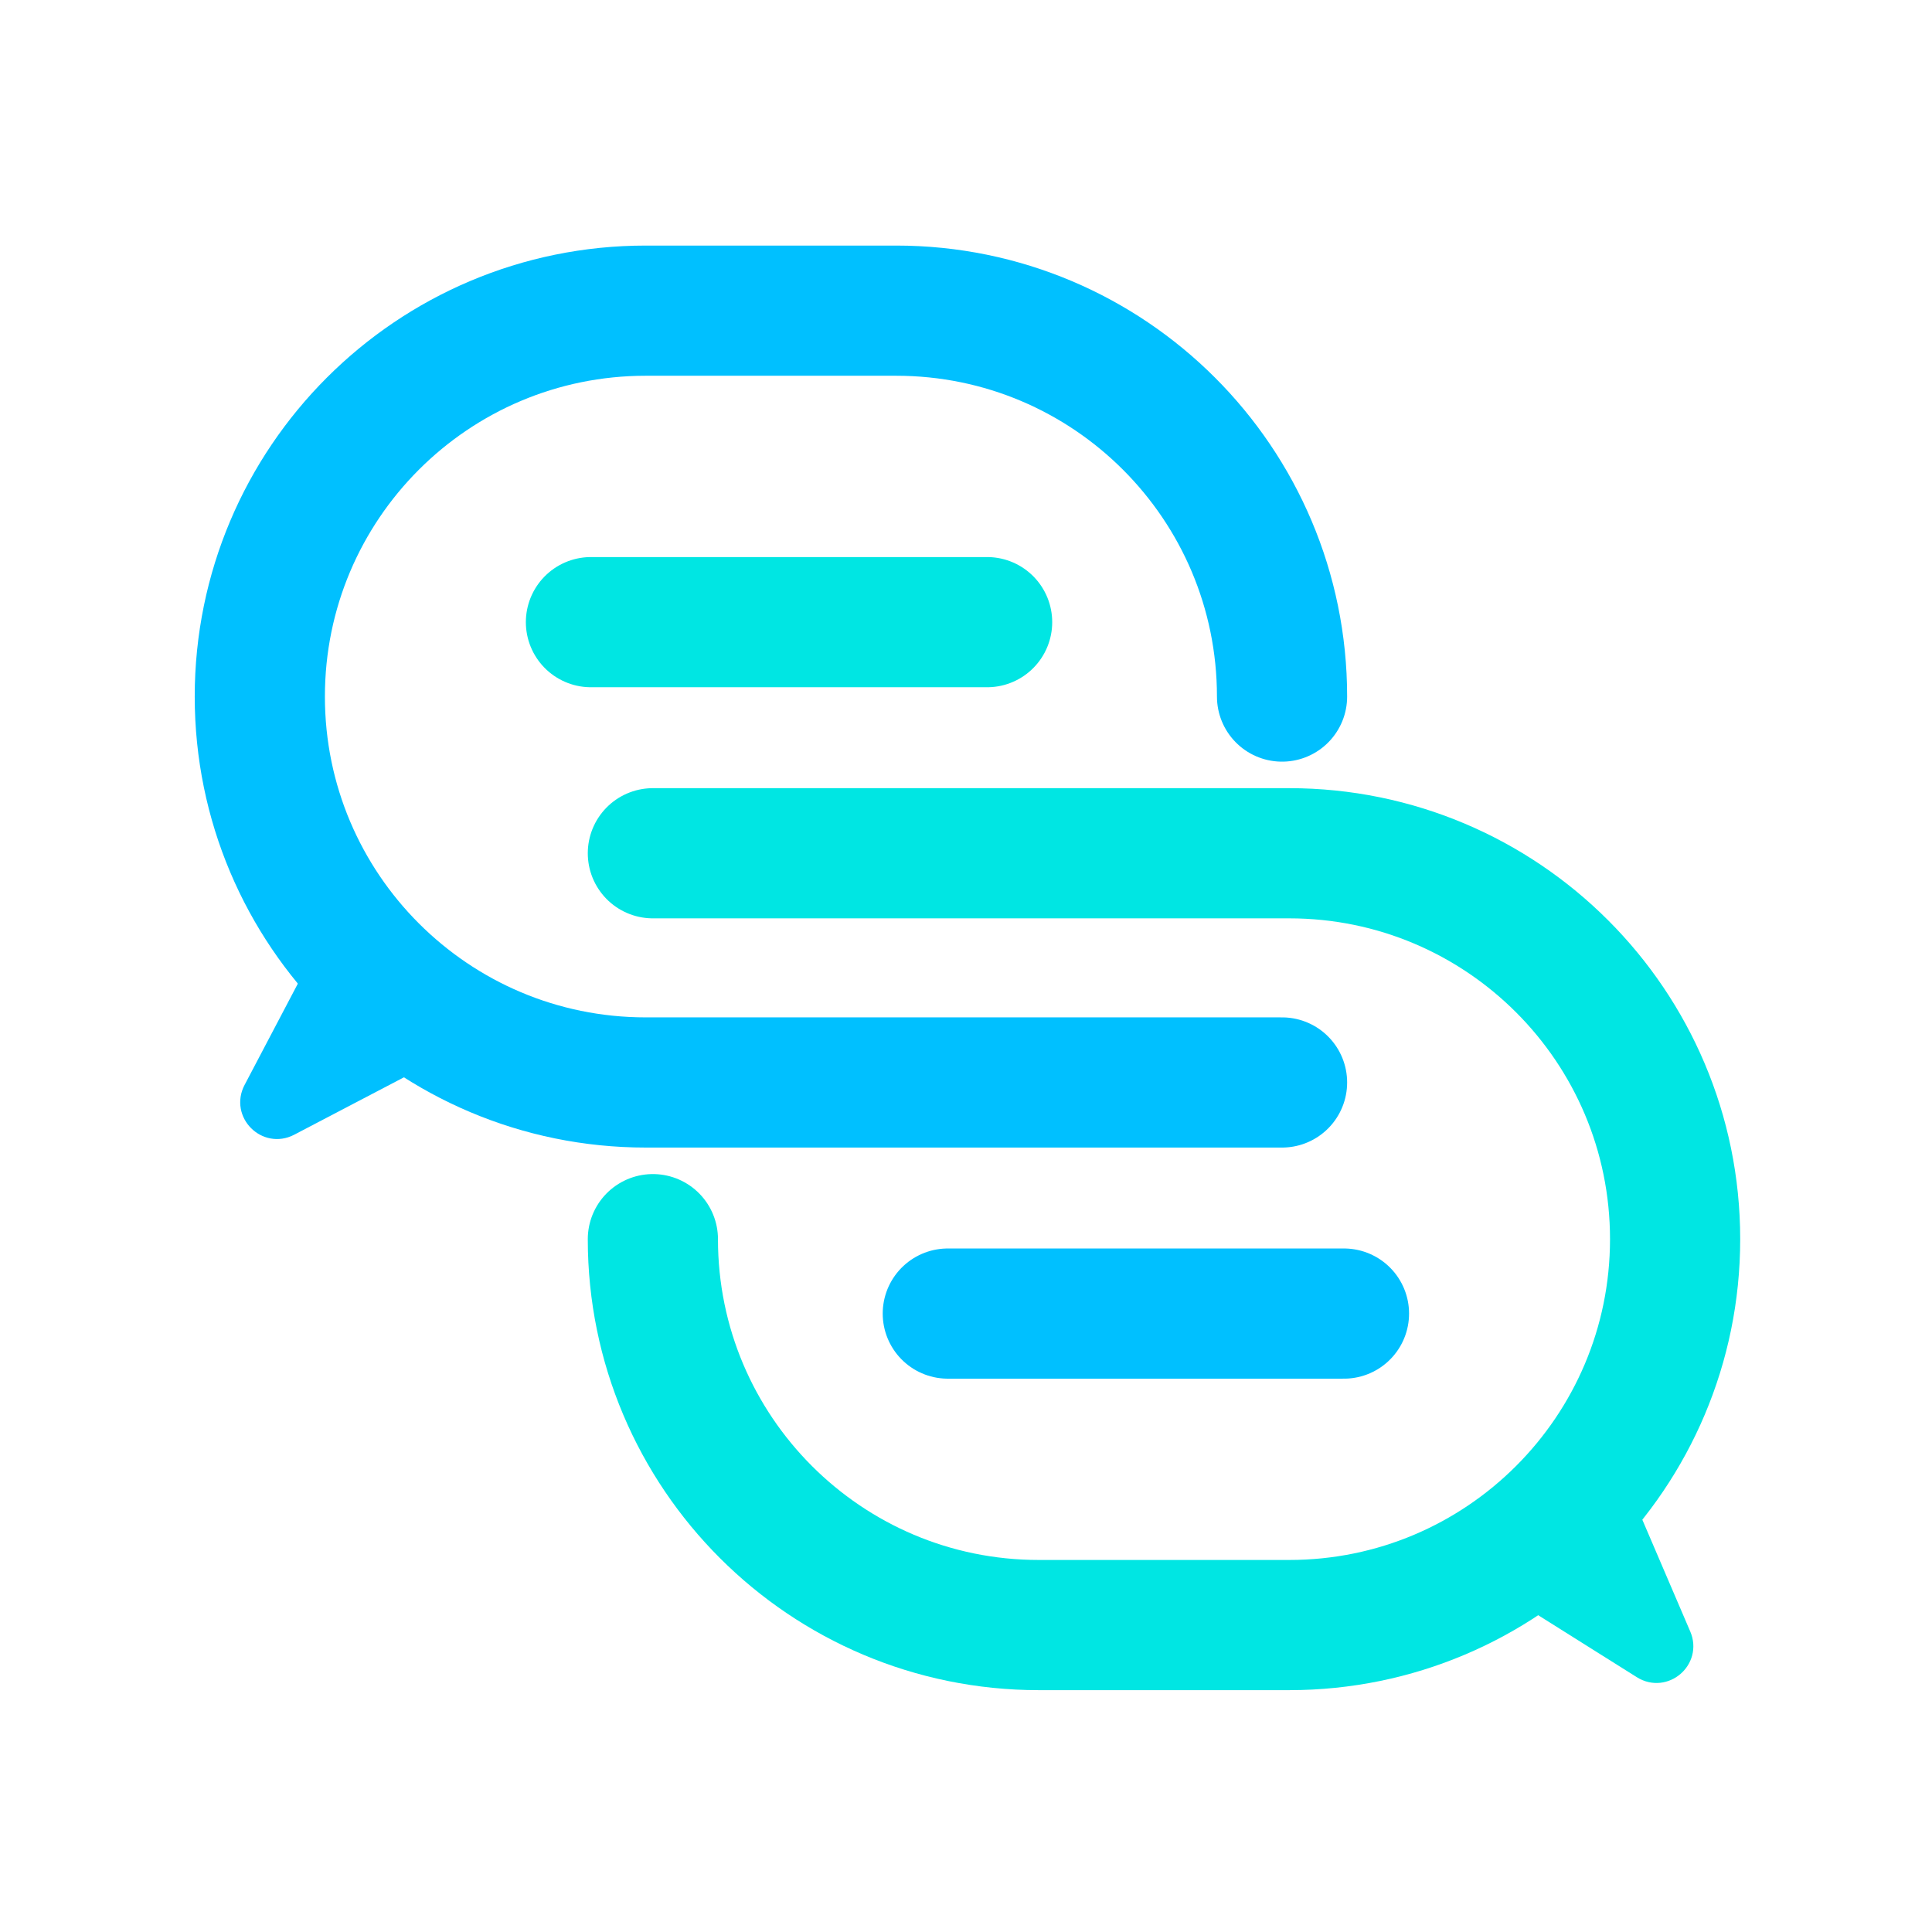
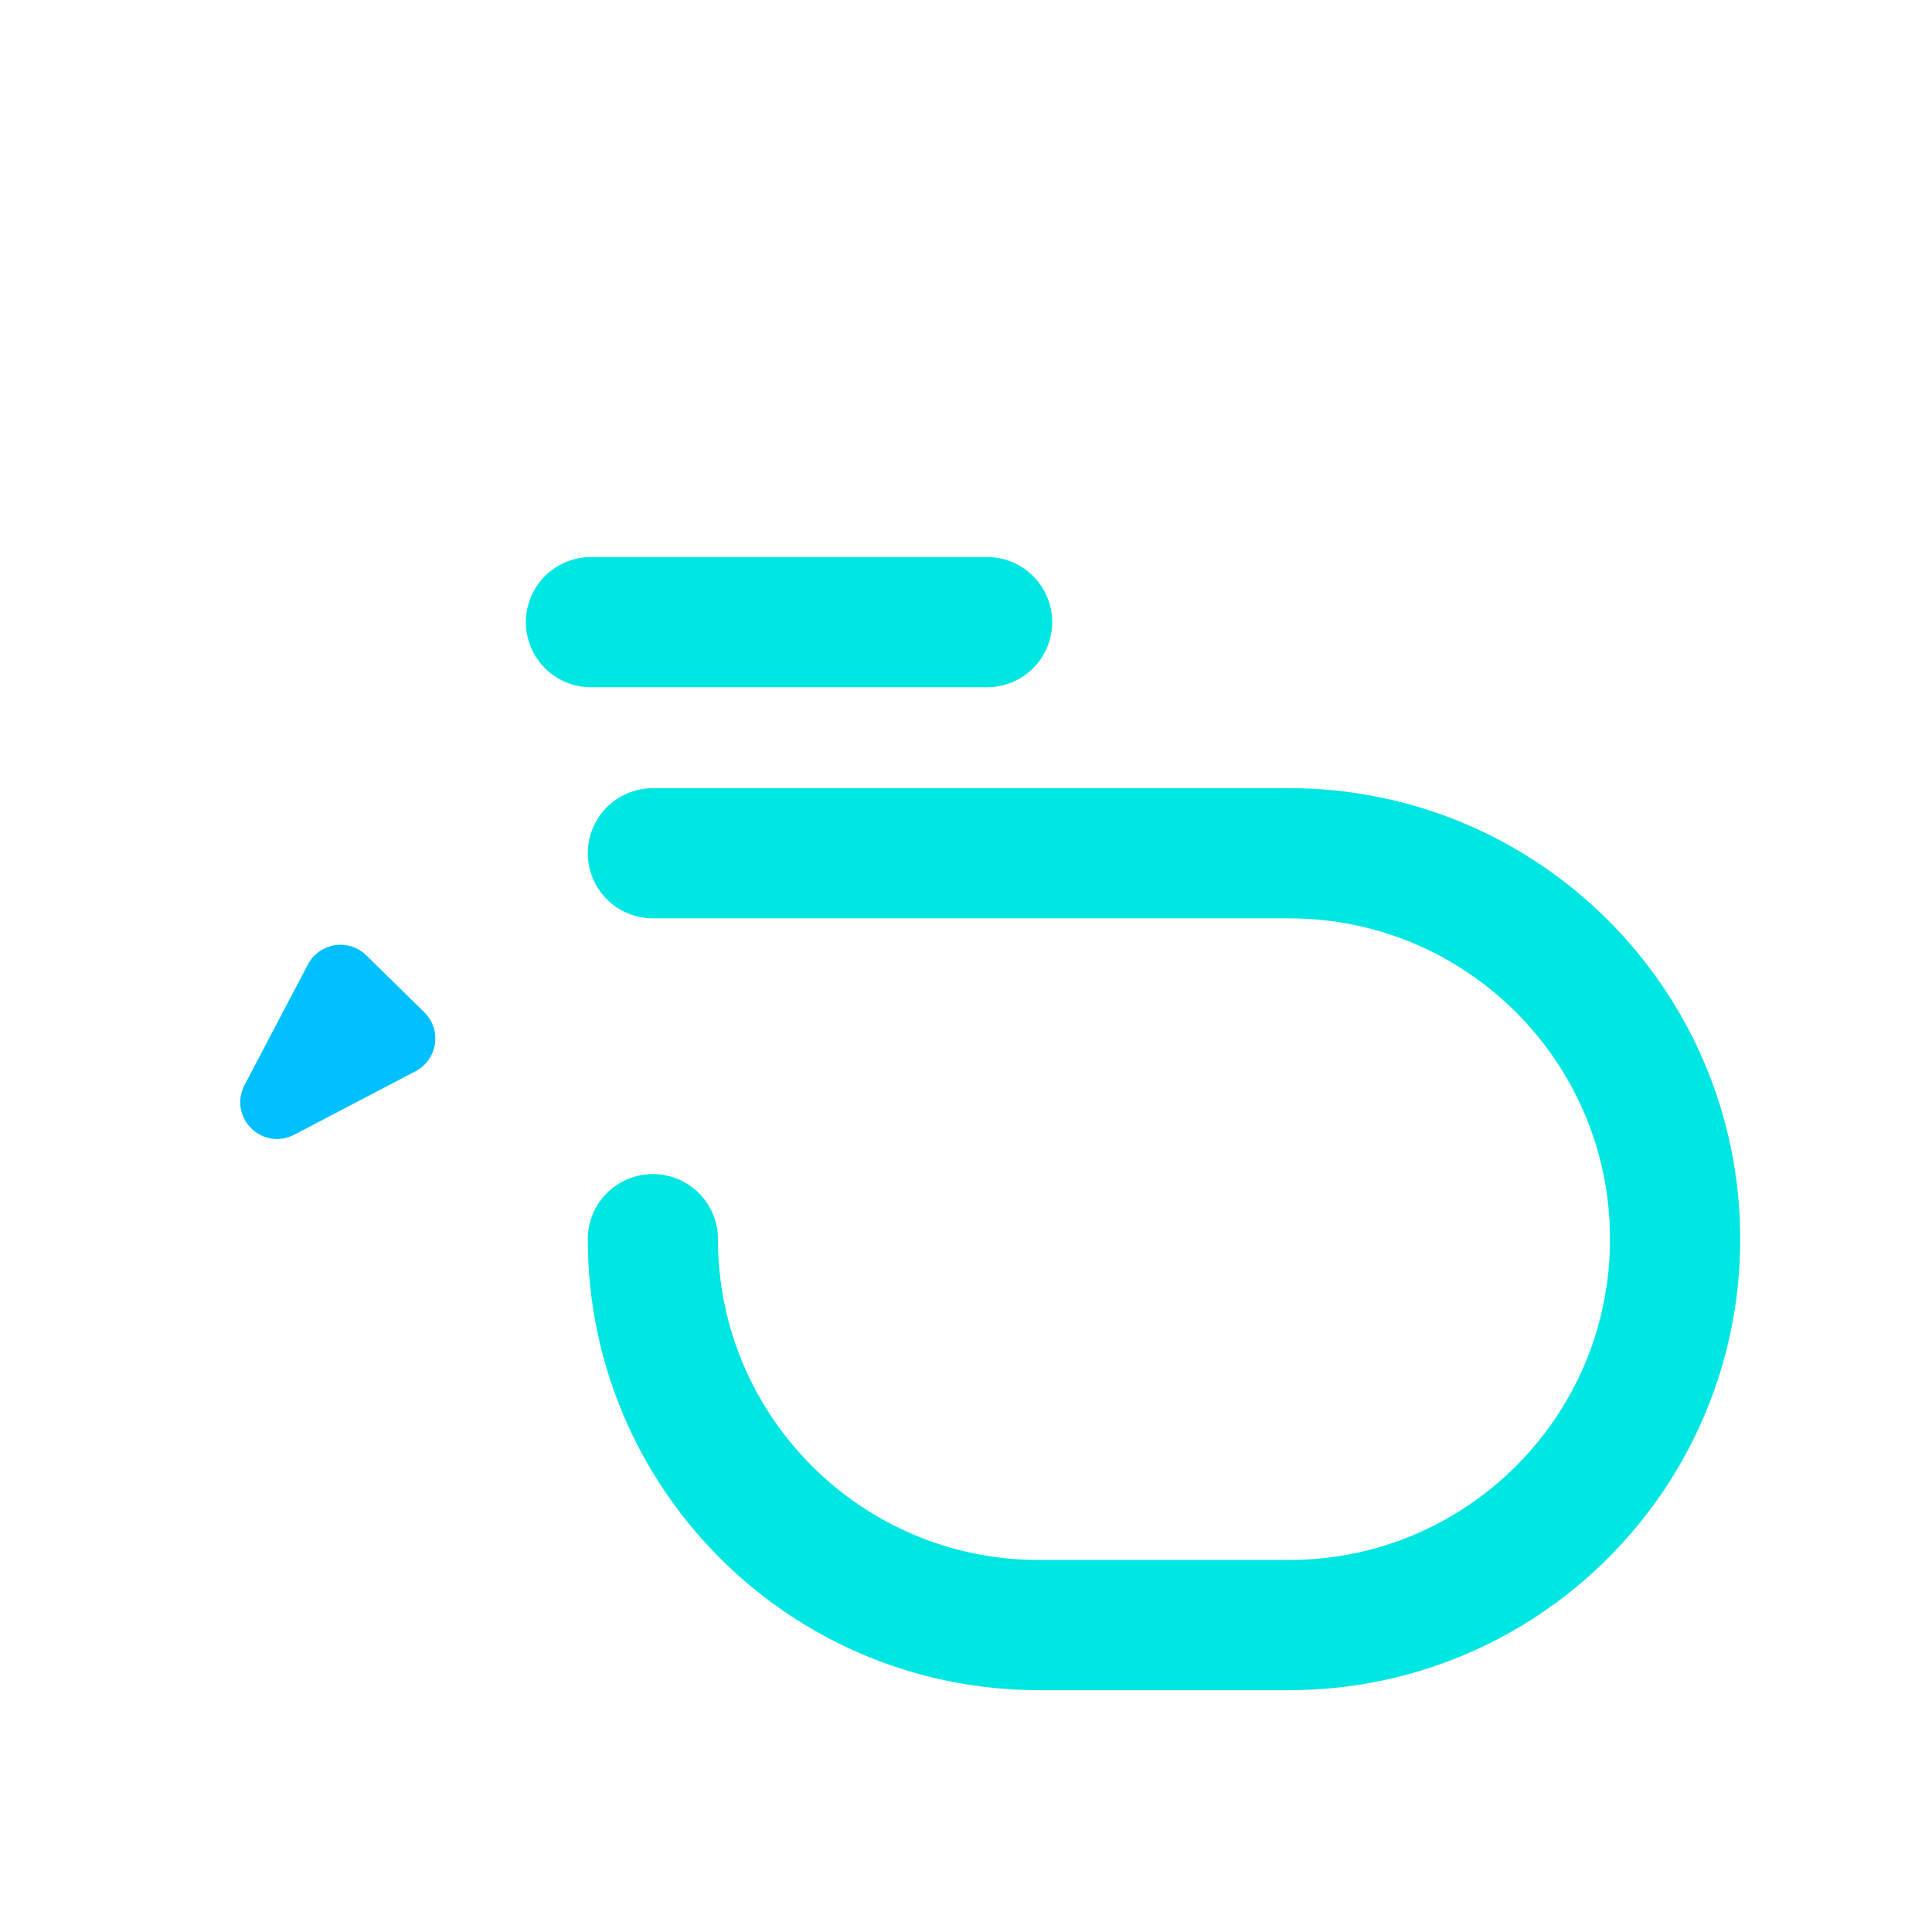
<svg xmlns="http://www.w3.org/2000/svg" width="1024" height="1024" viewBox="0 0 1024 1024" fill="none">
  <g clip-path="url(#clip0_51_2)">
    <path d="M346.038 656.78C346.037 769.742 437.612 861.316 550.574 861.316L556.014 861.316L683.305 861.316C796.267 861.316 887.842 769.742 887.842 656.78C887.842 543.817 796.267 452.243 683.305 452.243L556.014 452.243L346.038 452.243M523.192 329.753L313.215 329.753" stroke="#00E6E3" stroke-width="69" stroke-linecap="round" />
-     <path d="M871.58 882.62L810.437 844.199C803.628 839.92 802.872 830.285 808.932 824.997L841.442 796.628C847.579 791.274 857.153 793.456 860.362 800.941L888.994 867.731C893.631 878.548 881.545 888.882 871.58 882.62Z" fill="#00E6E3" stroke="#00E6E3" stroke-width="15" />
-     <path d="M679.509 369.193C679.509 256.231 587.935 164.657 474.972 164.657H469.533H342.242C229.279 164.657 137.705 256.231 137.705 369.193C137.705 482.155 229.279 573.73 342.242 573.73H469.533H679.509M502.355 696.22H712.331" stroke="#00C0FF" stroke-width="69" stroke-linecap="round" />
    <path d="M136.25 578.576L169.854 514.66C173.596 507.541 183.145 506.047 188.883 511.682L219.669 541.914C225.479 547.62 224.039 557.334 216.823 561.109L152.434 594.794C142.005 600.249 130.773 588.994 136.25 578.576Z" fill="#00C0FF" stroke="#00C0FF" stroke-width="15" />
  </g>
  <defs>
    <clipPath id="clip0_51_2">
      <rect width="1024" height="1024" fill="white" />
    </clipPath>
  </defs>
</svg>